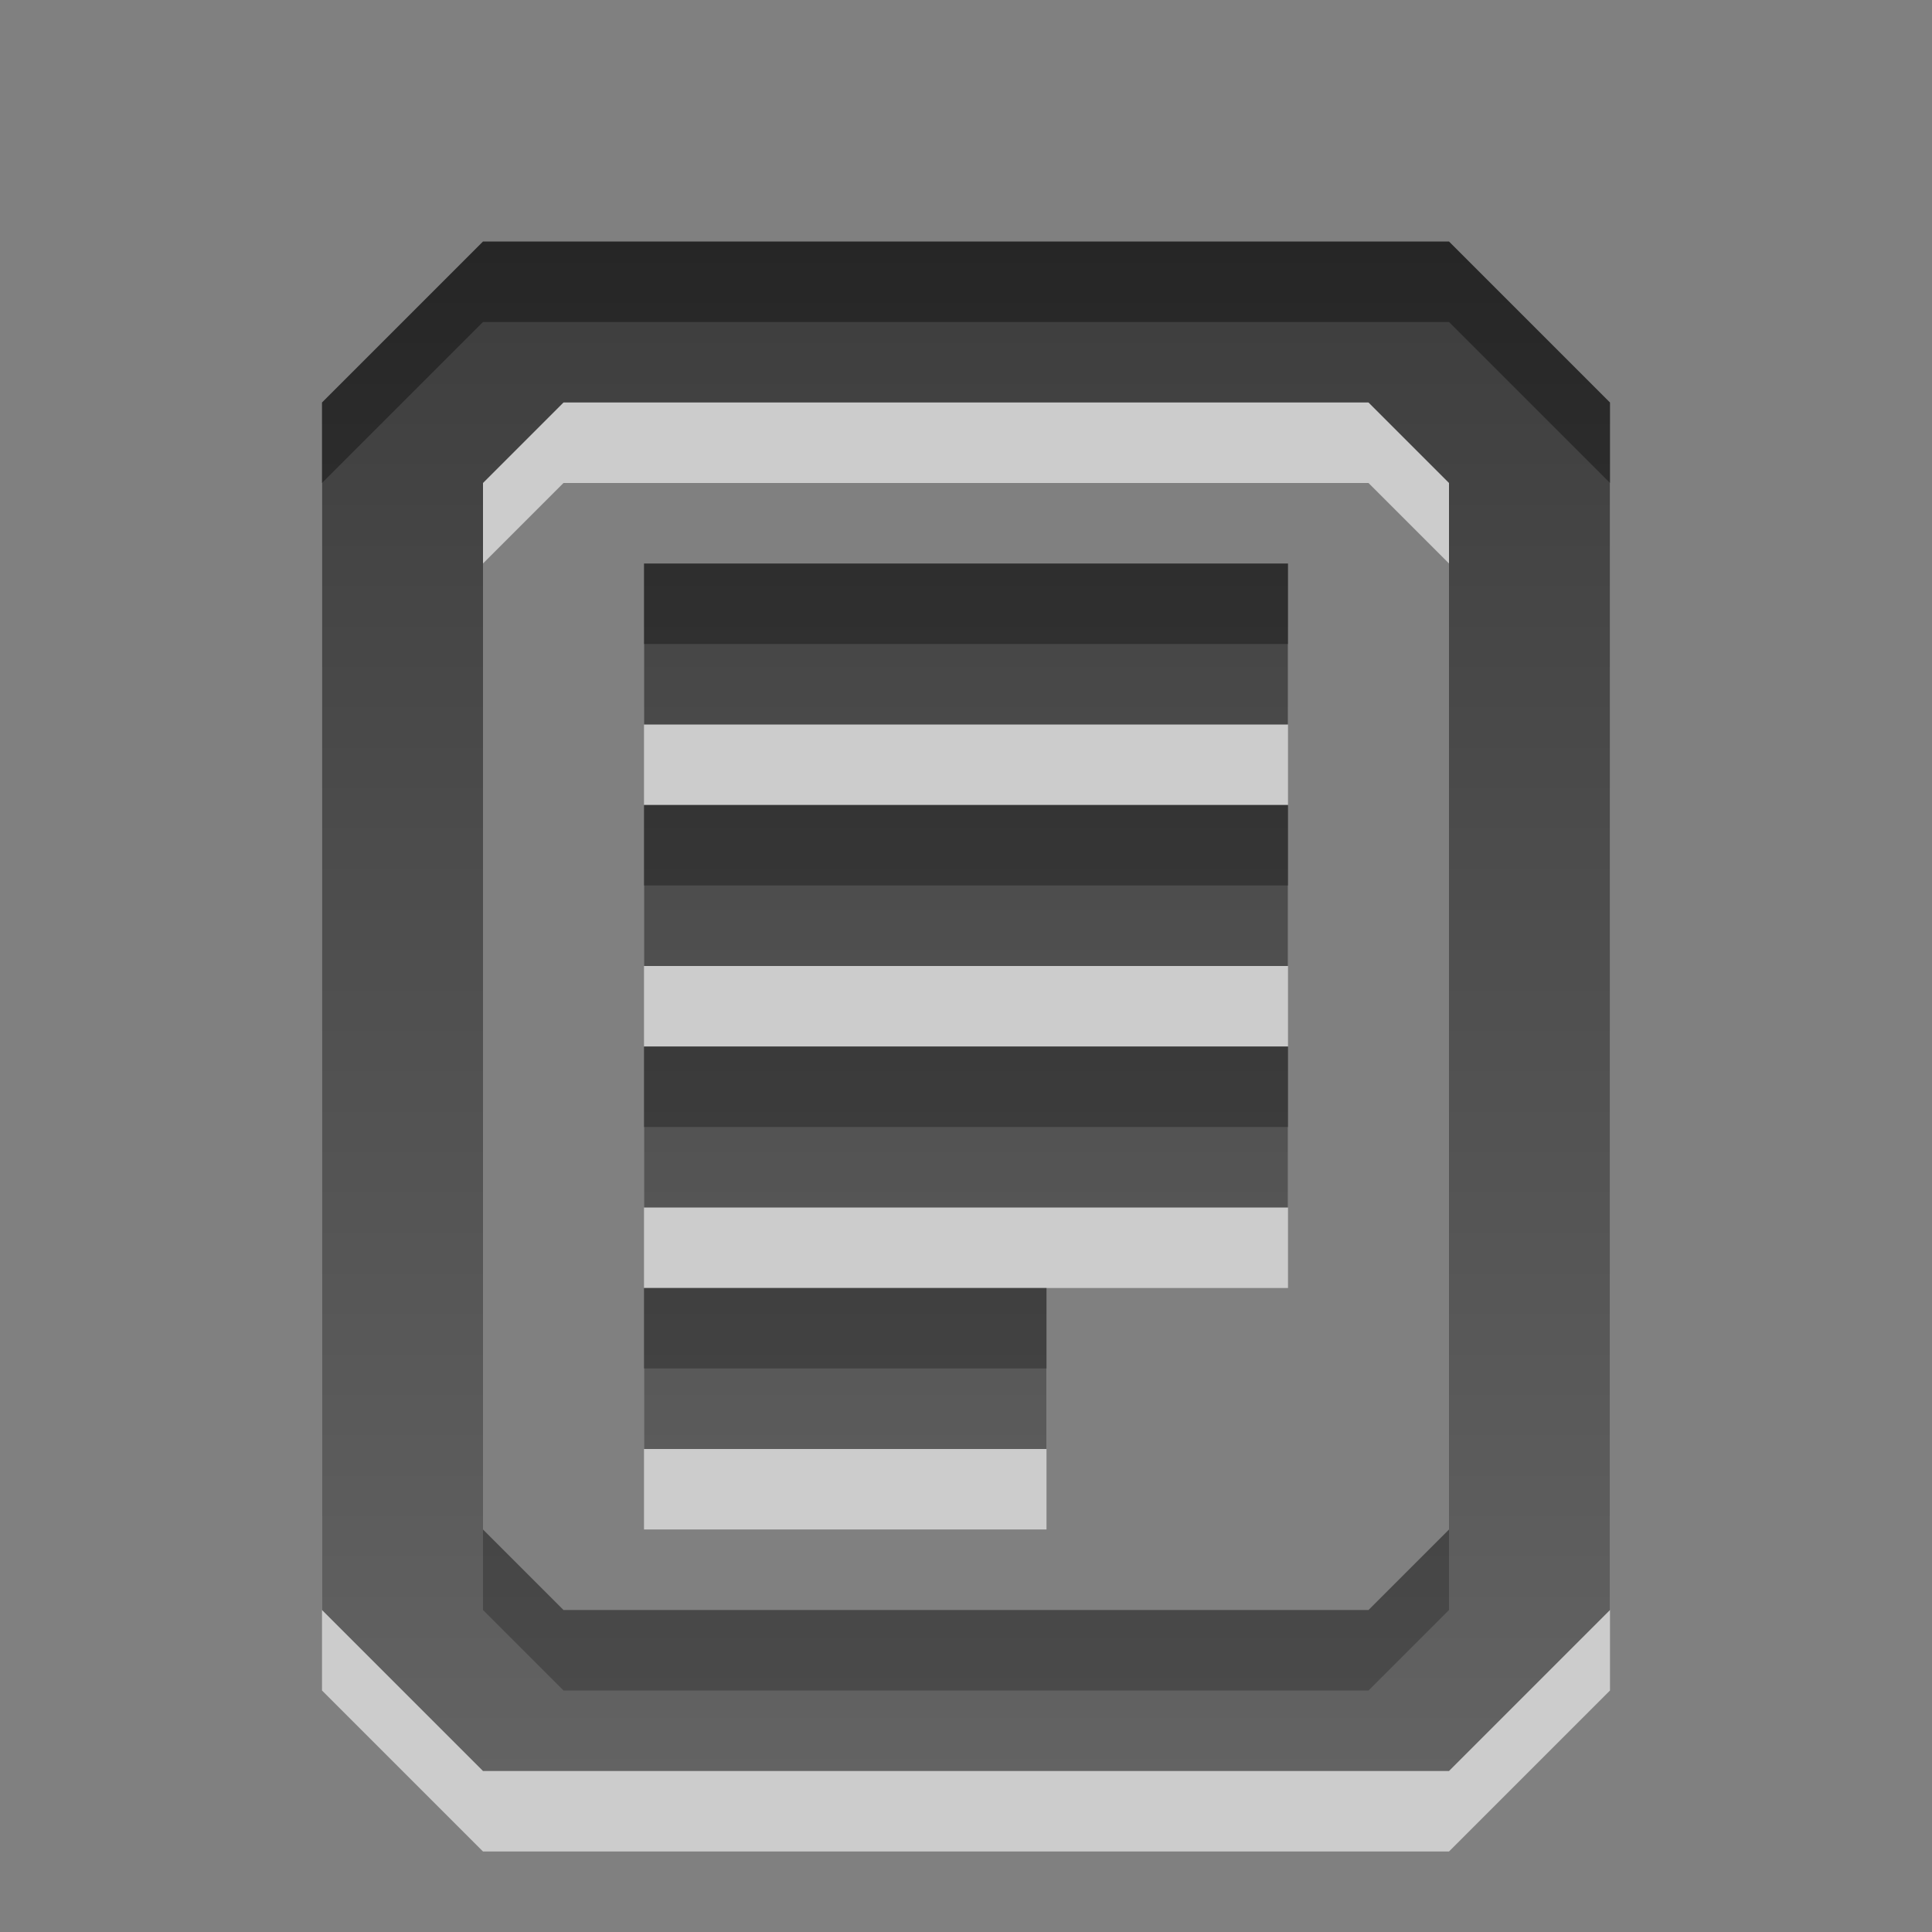
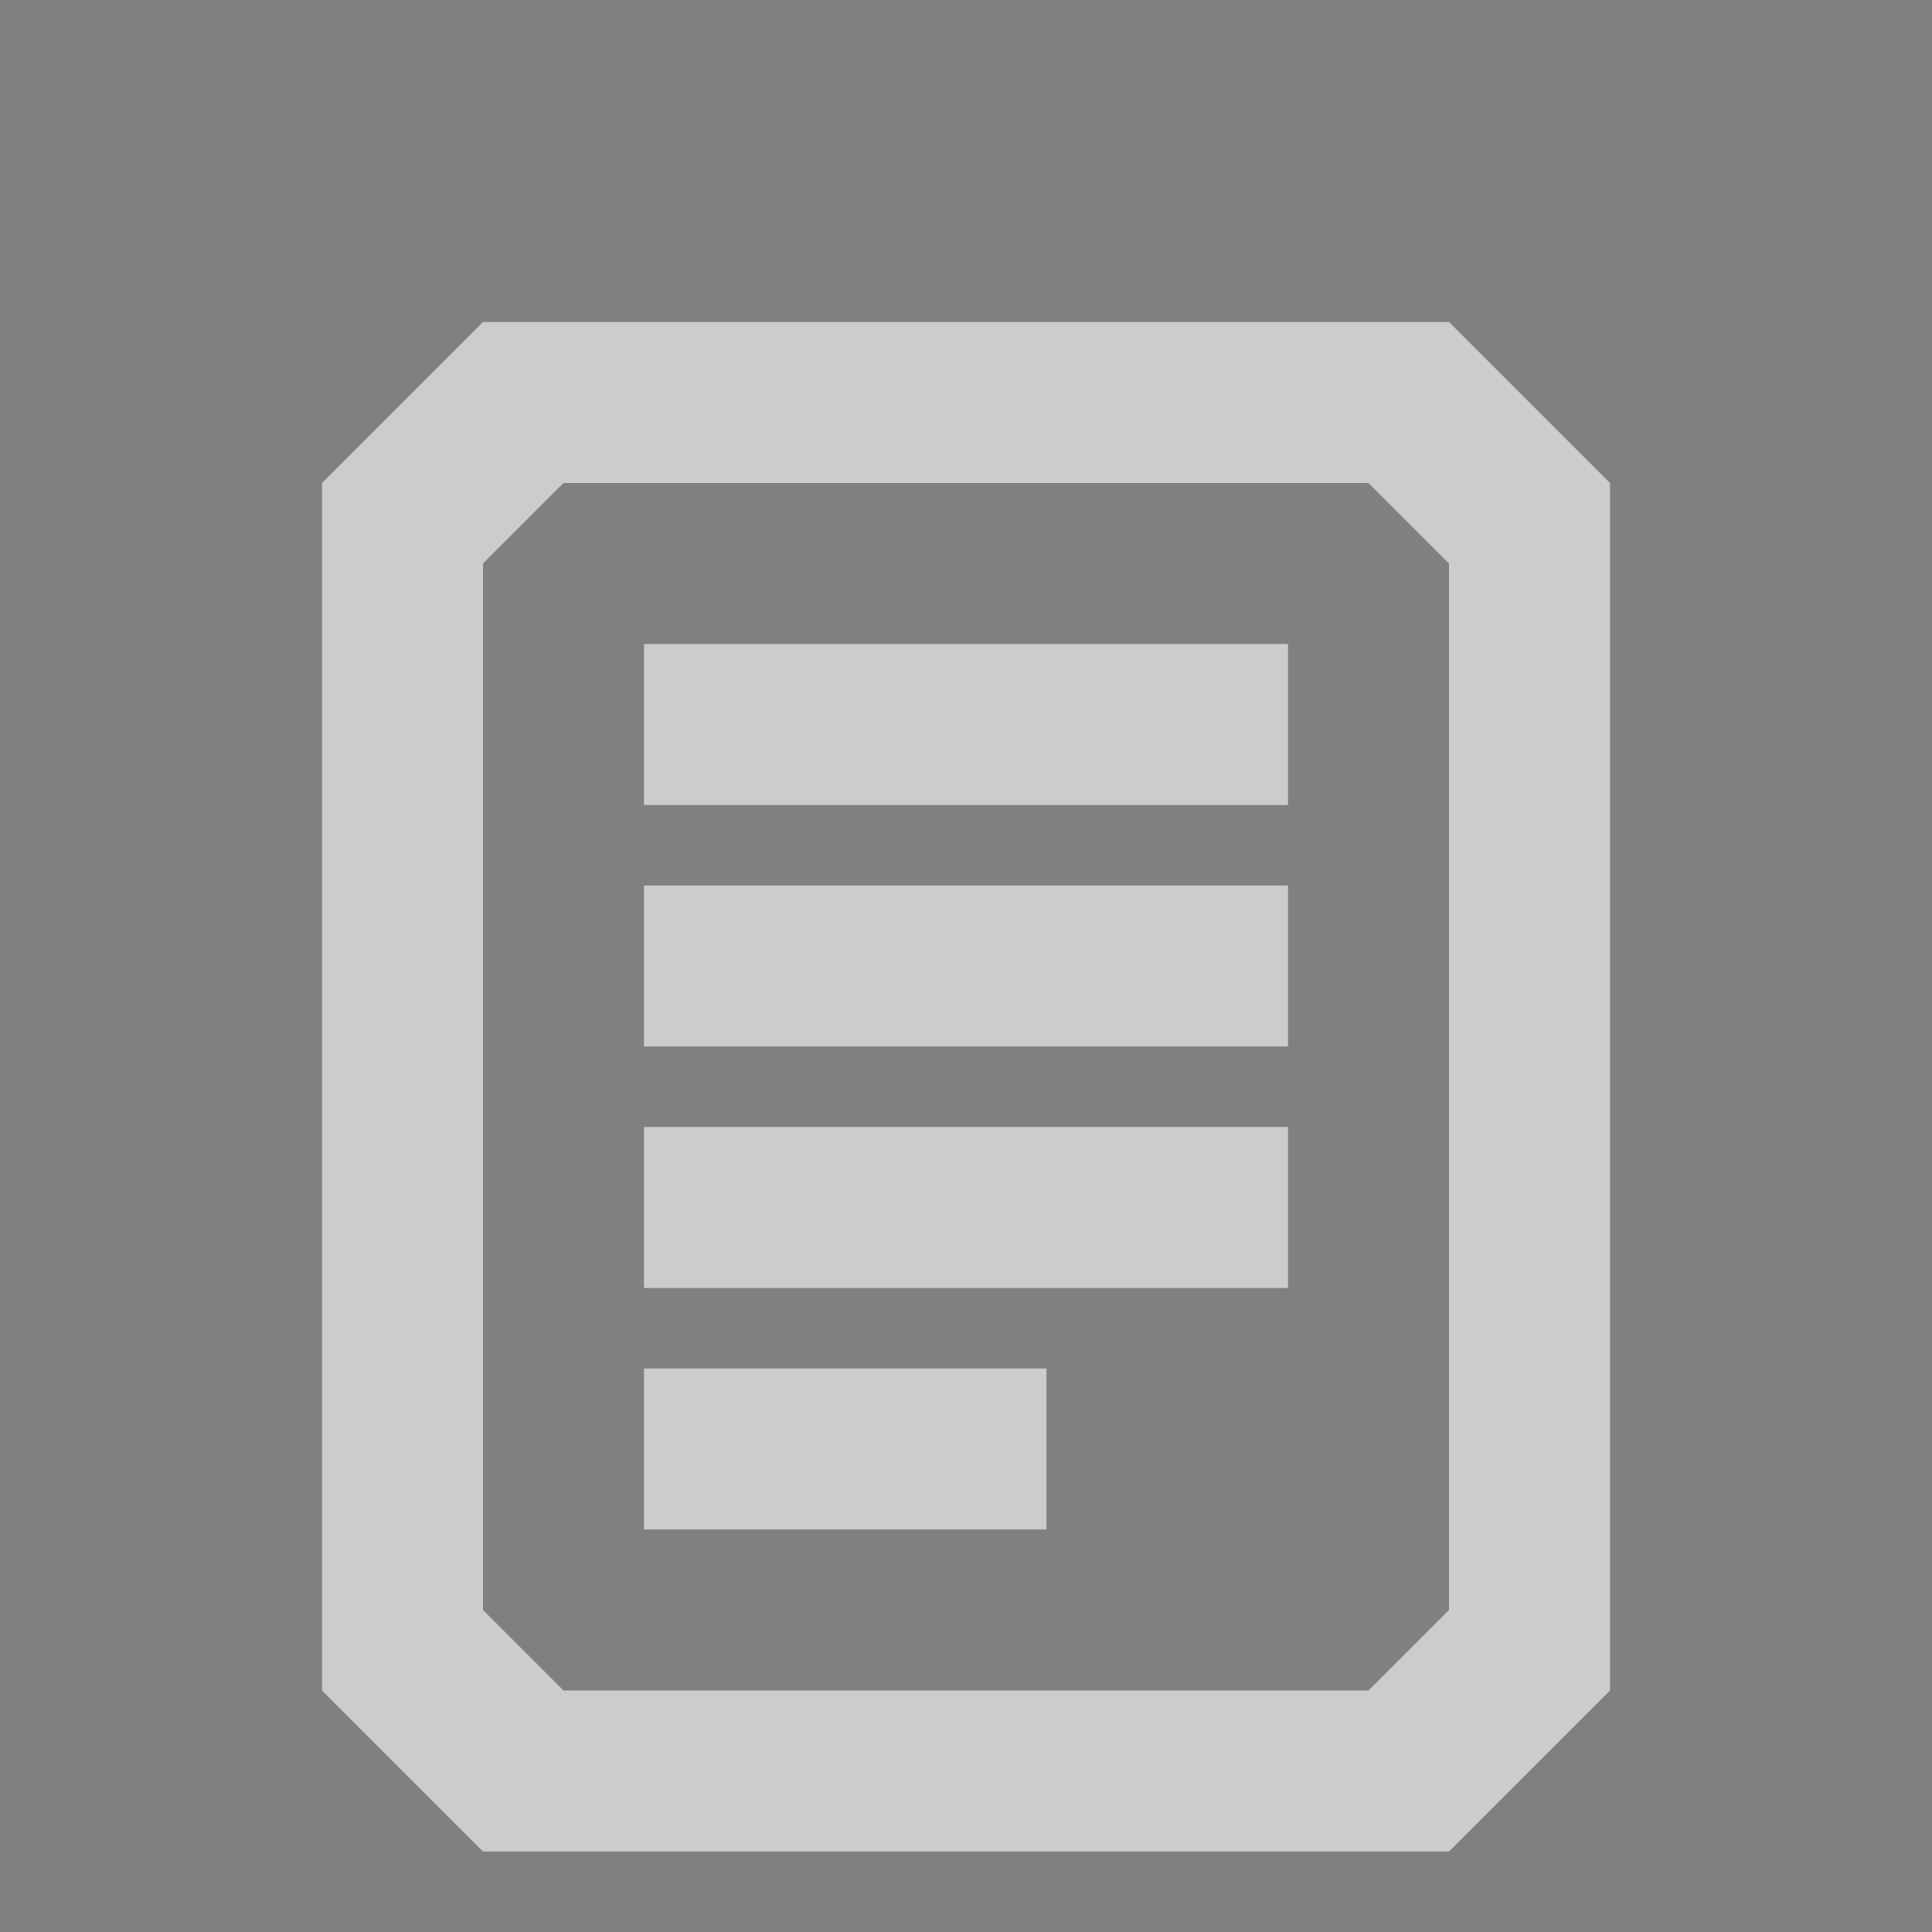
<svg xmlns="http://www.w3.org/2000/svg" xmlns:ns1="http://www.inkscape.org/namespaces/inkscape" xmlns:ns2="http://sodipodi.sourceforge.net/DTD/sodipodi-0.dtd" xmlns:xlink="http://www.w3.org/1999/xlink" width="24" height="24" id="svg3330" version="1.1" ns1:version="0.48.3.1 r9886" ns2:docname="gtk-edit.svg">
  <rect width="100%" height="100%" fill="#808080" stroke="none" />
  <defs id="defs3332">
    <linearGradient gradientUnits="userSpaceOnUse" id="linearGradient1022-8-8-3-0-06-59" x2="0" y1="3.007" y2="11.024">
      <stop offset="0" id="stop3001-0-9-4-9-02" />
      <stop offset="1" stop-color="#363636" id="stop3003-5-6-6-5-70" />
    </linearGradient>
    <linearGradient ns1:collect="always" xlink:href="#linearGradient1022-8-8-3-0-06-59" id="linearGradient3834" gradientUnits="userSpaceOnUse" gradientTransform="matrix(1.68,0,0,1.51,-345.975,-8.899)" x1="213.082" y1="7.882" x2="213.082" y2="20.467" />
  </defs>
  <ns2:namedview id="base" pagecolor="#ffffff" bordercolor="#666666" borderopacity="1.0" ns1:pageopacity="0.0" ns1:pageshadow="2" ns1:zoom="22.4" ns1:cx="10.649892" ns1:cy="8.4586474" ns1:document-units="px" ns1:current-layer="capa1" showgrid="true" ns1:showpageshadow="false" ns1:window-width="1280" ns1:window-height="976" ns1:window-x="0" ns1:window-y="24" ns1:window-maximized="1">
    <ns1:grid type="xygrid" id="grid2990" empspacing="5" visible="true" enabled="true" snapvisiblegridlinesonly="true" />
  </ns2:namedview>
  <g ns1:label="Capa 1" ns1:groupmode="layer" id="capa1" transform="translate(0,-1028.362)">
-     <rect y="1028.362" x="-2.9999999e-06" height="24" width="24" id="rect3123" style="opacity:0.6;color:#000000;fill:none;stroke:none;stroke-width:1;marker:none;visibility:visible;display:inline;overflow:visible;enable-background:accumulate" />
    <path id="path3813" d="m 6,1032.362 -2,2 0,15 2,2 12,0 2,-2 0,-15 -2,-2 -12,0 z m 1,2 10,0 1,1 0,13 -1,1 -10,0 -1,-1 0,-13 1,-1 z m 1,2 0,2 8,0 0,-2 -8,0 z m 0,3 0,2 8,0 0,-2 -8,0 z m 0,3 0,2 8,0 0,-2 -8,0 z m 0,3 0,2 5,0 0,-2 -5,0 z" style="opacity:0.6;color:#000000;fill:#ffffff;fill-opacity:1;fill-rule:nonzero;stroke:none;stroke-width:1;marker:none;visibility:visible;display:inline;overflow:visible;enable-background:accumulate" ns1:connector-curvature="0" />
-     <path style="opacity:0.7;color:#000000;fill:url(#linearGradient3834);fill-opacity:1;fill-rule:nonzero;stroke:none;stroke-width:1;marker:none;visibility:visible;display:inline;overflow:visible;enable-background:accumulate" d="M 6 3 L 4 5 L 4 20 L 6 22 L 18 22 L 20 20 L 20 5 L 18 3 L 6 3 z M 7 5 L 17 5 L 18 6 L 18 19 L 17 20 L 7 20 L 6 19 L 6 6 L 7 5 z M 8 7 L 8 9 L 16 9 L 16 7 L 8 7 z M 8 10 L 8 12 L 16 12 L 16 10 L 8 10 z M 8 13 L 8 15 L 16 15 L 16 13 L 8 13 z M 8 16 L 8 18 L 13 18 L 13 16 L 8 16 z " transform="translate(0,1028.362)" id="path3787" />
  </g>
</svg>